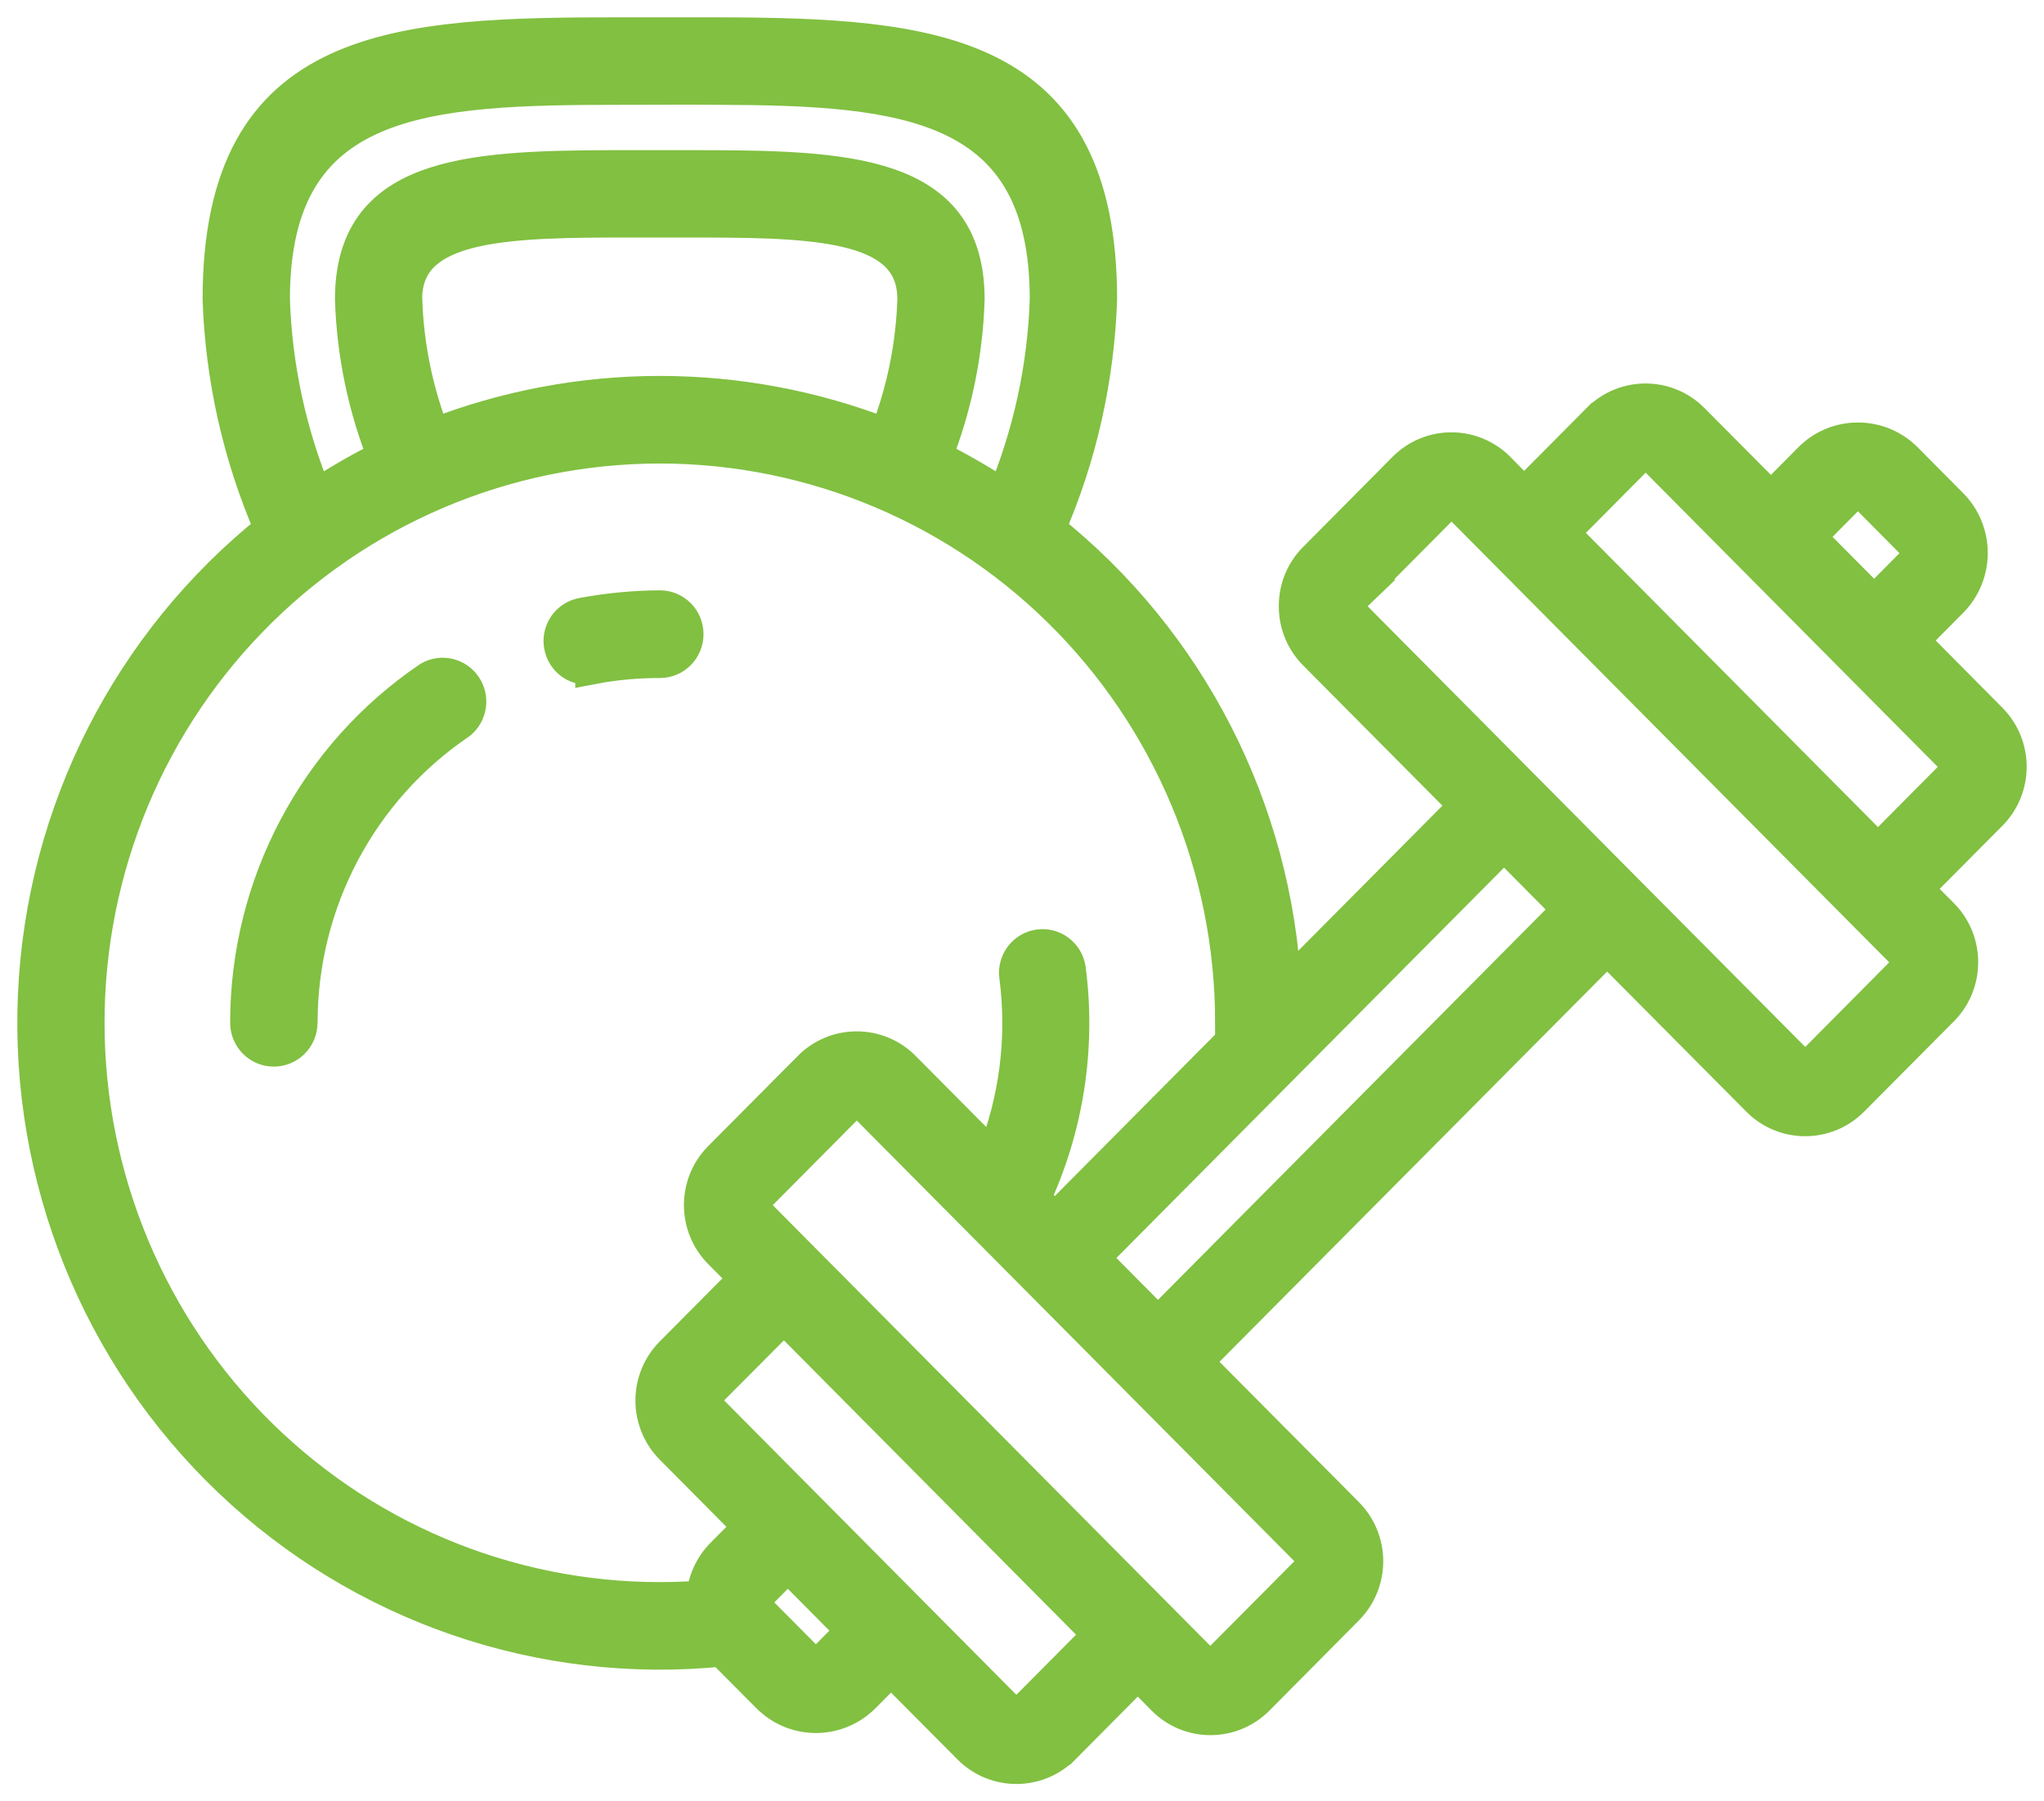
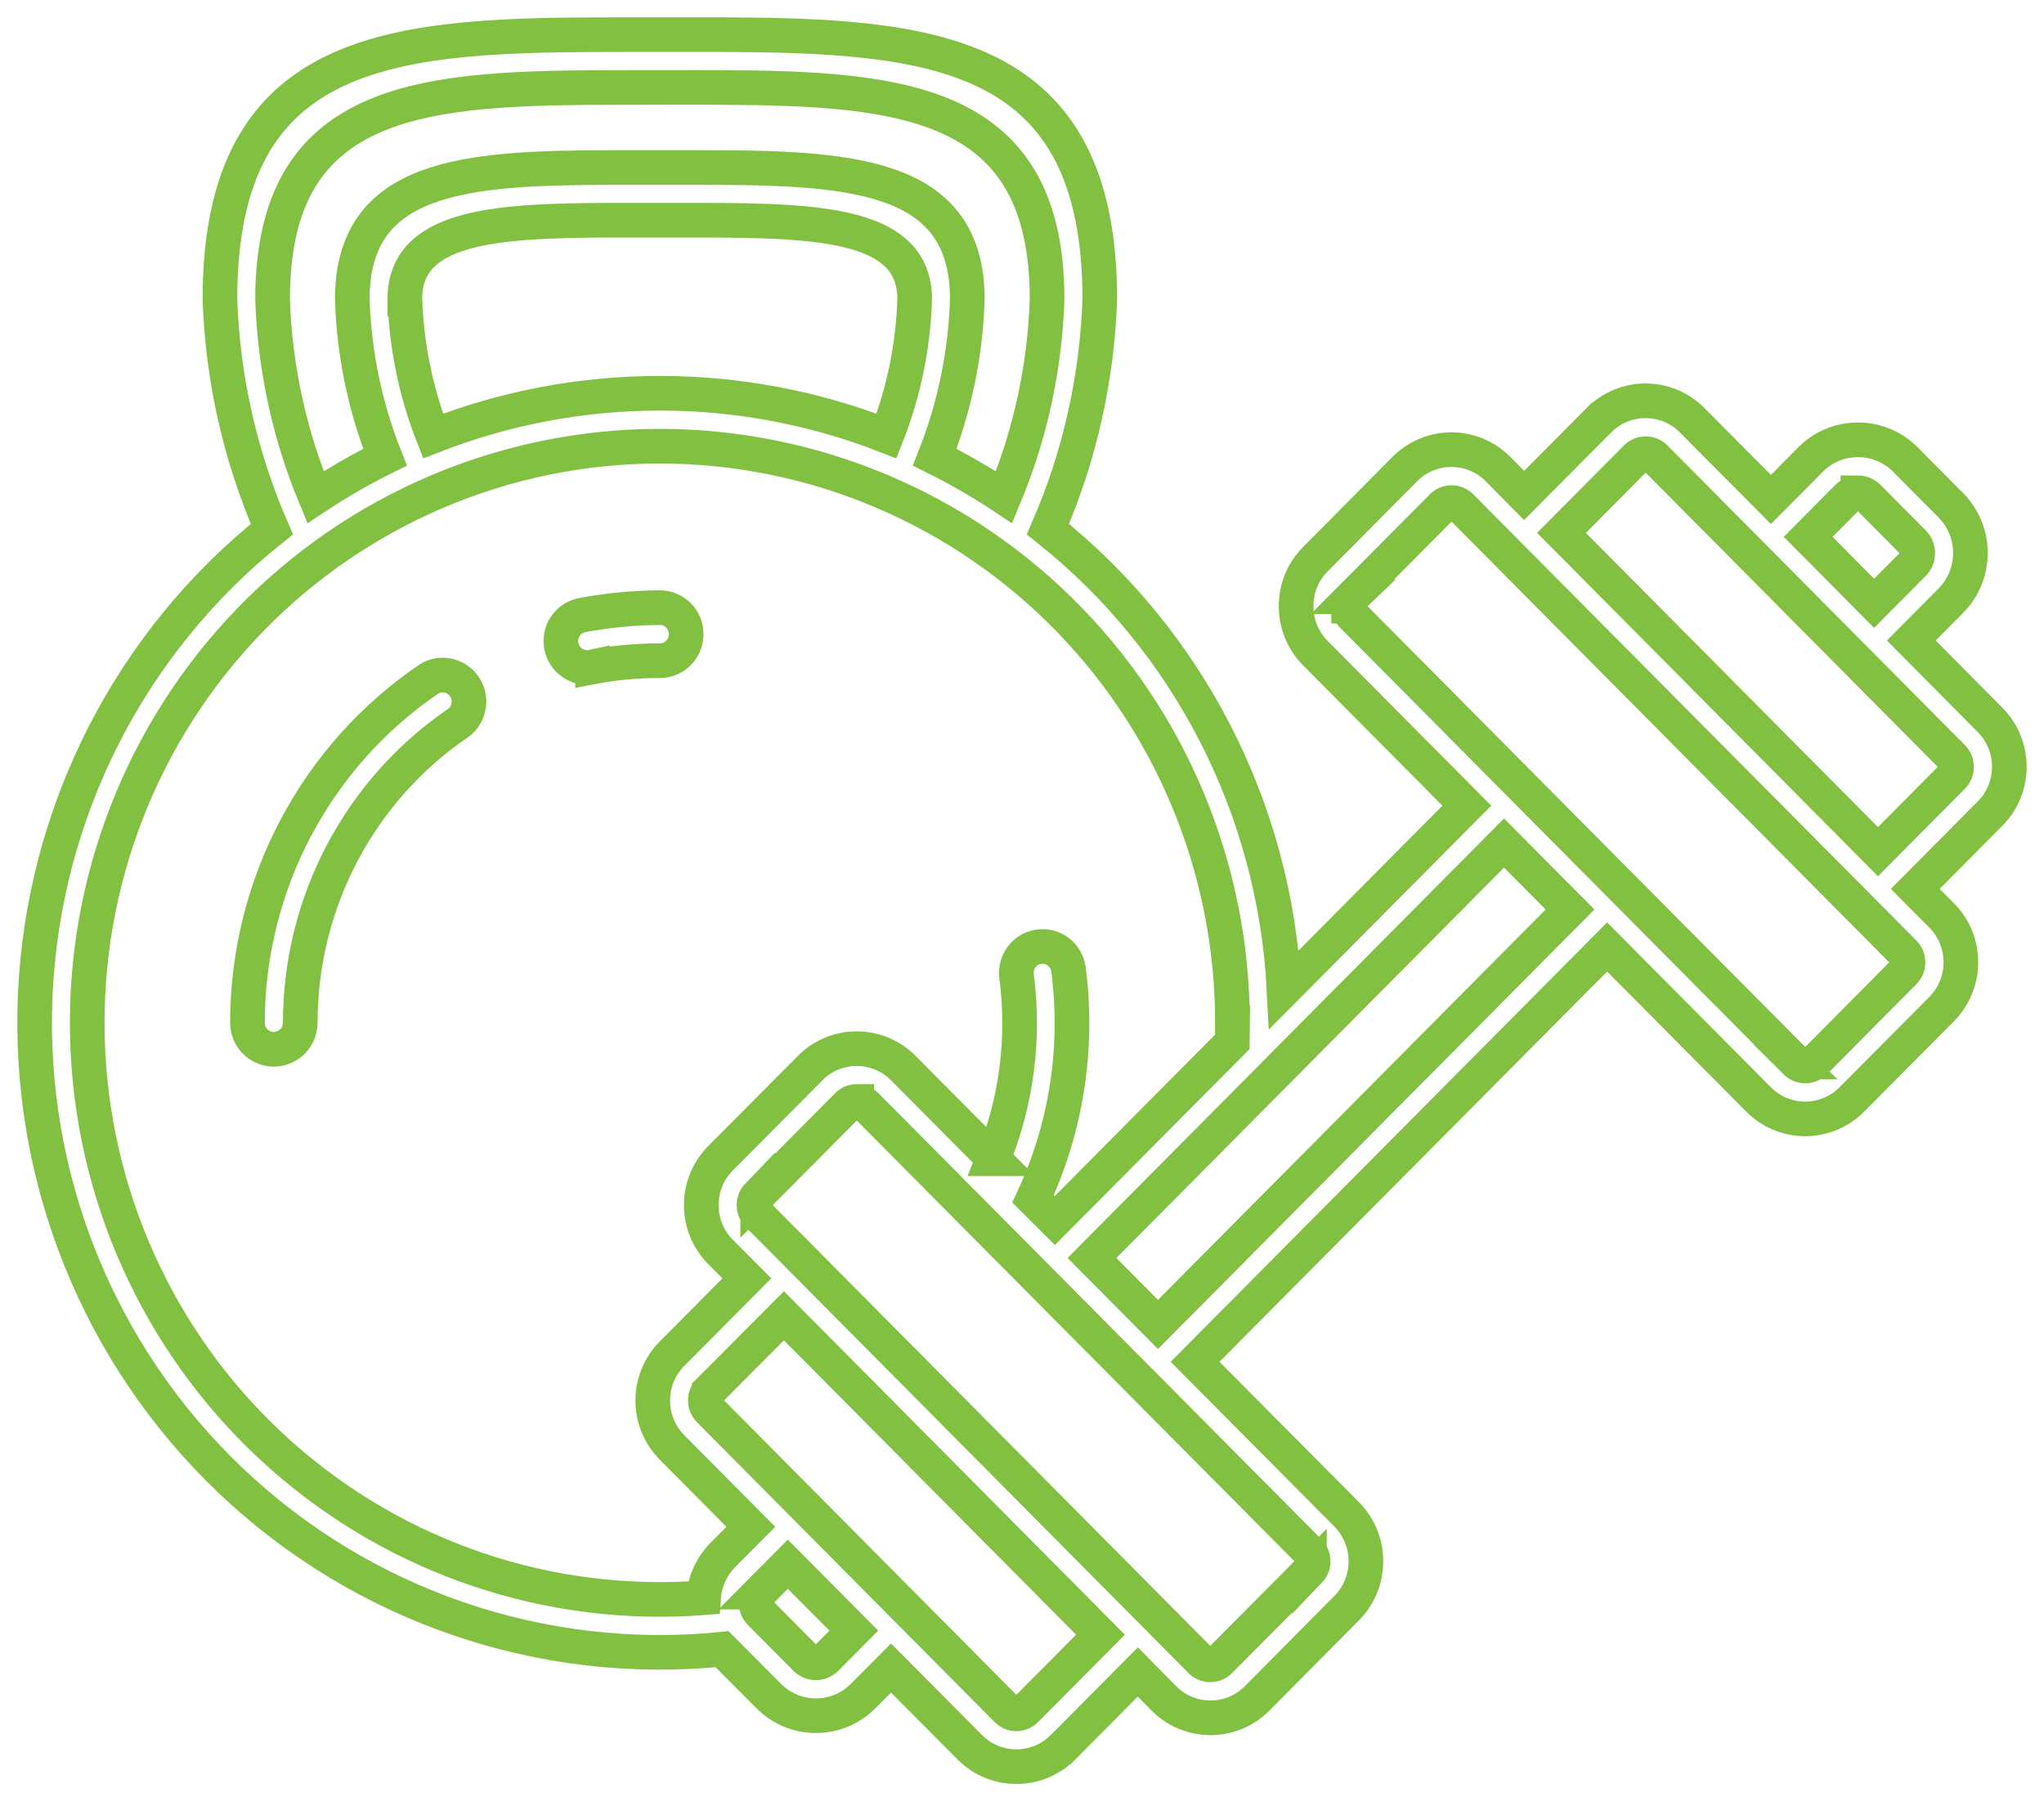
<svg xmlns="http://www.w3.org/2000/svg" width="59" height="52" viewBox="0 0 59 52" fill="none">
  <mask id="path-1-outside-1_591_210" maskUnits="userSpaceOnUse" x="0" y="0" width="59" height="52" fill="black">
    <rect fill="white" width="59" height="52" />
    <path d="M20.843 47.609C15.633 48.134 10.453 46.353 6.648 42.731C2.841 39.106 0.787 33.996 1.017 28.727C1.248 23.457 3.741 18.549 7.848 15.276C6.935 13.18 6.425 10.926 6.348 8.639C6.348 1.177 11.474 0.998 18.015 1H20.697C26.941 1.015 31.745 1.411 31.745 8.639C31.668 10.926 31.161 13.181 30.248 15.276C34.315 18.512 36.799 23.358 37.064 28.57L42.34 23.258L37.967 18.854C37.611 18.495 37.41 18.006 37.413 17.498C37.41 16.992 37.608 16.504 37.964 16.148L40.552 13.539C41.294 12.794 42.496 12.794 43.239 13.539L43.993 14.304L46.153 12.129H46.155C46.897 11.384 48.1 11.384 48.842 12.129L51.118 14.419L52.258 13.27C52.619 12.902 53.114 12.695 53.629 12.697C54.141 12.695 54.633 12.899 54.997 13.263L56.31 14.586C57.065 15.348 57.065 16.579 56.31 17.341L55.17 18.49L57.443 20.782C58.185 21.529 58.185 22.74 57.443 23.487L55.284 25.66L56.043 26.425H56.046C56.785 27.172 56.785 28.383 56.046 29.13L53.45 31.741C52.708 32.486 51.506 32.486 50.764 31.741L46.39 27.337L34.496 39.312L38.872 43.717C39.612 44.465 39.612 45.675 38.872 46.423L36.285 49.031C35.54 49.776 34.34 49.776 33.598 49.031L32.844 48.266L30.684 50.441H30.681C29.939 51.186 28.737 51.186 27.995 50.441L25.719 48.152L24.92 48.956C24.163 49.719 22.938 49.719 22.184 48.956L20.843 47.609ZM43.414 24.337L31.52 36.315L33.425 38.234L45.319 26.255L43.414 24.337ZM46.925 25.715L51.838 30.66H51.835C51.986 30.81 52.229 30.81 52.38 30.66L54.967 28.052C55.113 27.902 55.113 27.66 54.967 27.509L42.17 14.621C42.098 14.549 42.002 14.509 41.9 14.509C41.799 14.509 41.7 14.549 41.628 14.621L39.038 17.227H39.041C38.966 17.299 38.927 17.396 38.927 17.498H38.929C38.929 17.6 38.969 17.7 39.041 17.772L46.925 25.715ZM54.208 24.586L56.367 22.411C56.513 22.259 56.513 22.018 56.367 21.866L47.773 13.208C47.623 13.059 47.383 13.059 47.232 13.208L45.072 15.383L54.208 24.586ZM52.192 15.498L54.096 17.416L55.237 16.267C55.395 16.101 55.395 15.836 55.237 15.67L53.926 14.349C53.847 14.269 53.738 14.225 53.626 14.225V14.227C53.518 14.227 53.411 14.272 53.332 14.349L52.192 15.498ZM30.449 35.234L35.57 30.077L35.577 29.524H35.575C35.575 25.037 33.776 20.74 30.583 17.605C27.391 14.473 23.079 12.772 18.624 12.886C14.169 13.001 9.948 14.922 6.92 18.215C3.892 21.506 2.312 25.891 2.539 30.375C2.767 34.857 4.781 39.058 8.128 42.023C11.472 44.987 15.866 46.467 20.309 46.123C20.341 45.655 20.541 45.212 20.873 44.88L21.672 44.076L19.398 41.784C18.656 41.036 18.656 39.825 19.398 39.078L21.558 36.903L20.799 36.141C20.056 35.393 20.056 34.182 20.799 33.435L23.389 30.831H23.386C23.742 30.473 24.225 30.273 24.729 30.273C25.234 30.273 25.719 30.473 26.075 30.834L28.673 33.45H28.67C29.348 31.776 29.578 29.954 29.341 28.166C29.296 27.755 29.586 27.383 29.994 27.329C30.402 27.274 30.776 27.558 30.84 27.966C31.139 30.234 30.783 32.538 29.82 34.606L30.449 35.234ZM22.74 45.155L21.941 45.96H21.944C21.781 46.127 21.781 46.393 21.944 46.558L23.255 47.878C23.418 48.042 23.683 48.042 23.846 47.878L24.645 47.073L22.74 45.155ZM29.605 49.365L31.765 47.19L22.629 37.984L20.469 40.152V40.154C20.321 40.306 20.321 40.548 20.469 40.7L29.066 49.362C29.217 49.512 29.457 49.512 29.608 49.362L29.605 49.365ZM24.46 31.911L21.872 34.517V34.514C21.726 34.666 21.726 34.91 21.872 35.062L34.664 47.948C34.815 48.097 35.055 48.097 35.206 47.948L37.796 45.342V45.344C37.942 45.192 37.942 44.948 37.796 44.796L25.002 31.911C24.93 31.839 24.831 31.799 24.729 31.799V31.796C24.628 31.796 24.532 31.836 24.46 31.911ZM8.665 29.524C8.665 29.948 8.323 30.291 7.903 30.291C7.485 30.291 7.143 29.948 7.143 29.524C7.143 25.538 9.115 21.813 12.4 19.589C12.746 19.389 13.184 19.492 13.407 19.825C13.63 20.157 13.56 20.608 13.249 20.854C10.382 22.798 8.665 26.049 8.667 29.53L8.665 29.524ZM17.105 19.25C16.905 19.292 16.697 19.253 16.526 19.14C16.356 19.026 16.239 18.846 16.202 18.645C16.163 18.443 16.21 18.234 16.326 18.067C16.445 17.897 16.625 17.785 16.826 17.753C17.558 17.616 18.303 17.546 19.047 17.541C19.468 17.541 19.807 17.885 19.807 18.308C19.807 18.729 19.468 19.073 19.047 19.073C18.397 19.071 17.746 19.13 17.105 19.253L17.105 19.25ZM9.107 14.354C9.75 13.928 10.421 13.54 11.114 13.198C10.537 11.746 10.218 10.204 10.169 8.639C10.169 5.064 13.412 4.845 17.647 4.835H20.064C24.483 4.835 27.921 4.96 27.921 8.639C27.874 10.201 27.555 11.746 26.981 13.198C27.671 13.542 28.341 13.928 28.982 14.354C29.739 12.543 30.16 10.605 30.224 8.639C30.224 2.932 26.137 2.545 20.789 2.526C19.847 2.518 18.912 2.526 17.971 2.526C12.299 2.526 7.868 2.702 7.868 8.642C7.933 10.607 8.353 12.543 9.107 14.354ZM12.501 12.586C16.712 10.941 21.38 10.941 25.59 12.586C26.085 11.328 26.36 9.992 26.402 8.639C26.402 6.502 23.77 6.362 20.326 6.357H17.555C14.213 6.37 11.685 6.547 11.685 8.639H11.688C11.732 9.992 12.007 11.328 12.501 12.586Z" />
  </mask>
-   <path d="M20.843 47.609C15.633 48.134 10.453 46.353 6.648 42.731C2.841 39.106 0.787 33.996 1.017 28.727C1.248 23.457 3.741 18.549 7.848 15.276C6.935 13.18 6.425 10.926 6.348 8.639C6.348 1.177 11.474 0.998 18.015 1H20.697C26.941 1.015 31.745 1.411 31.745 8.639C31.668 10.926 31.161 13.181 30.248 15.276C34.315 18.512 36.799 23.358 37.064 28.57L42.34 23.258L37.967 18.854C37.611 18.495 37.41 18.006 37.413 17.498C37.41 16.992 37.608 16.504 37.964 16.148L40.552 13.539C41.294 12.794 42.496 12.794 43.239 13.539L43.993 14.304L46.153 12.129H46.155C46.897 11.384 48.1 11.384 48.842 12.129L51.118 14.419L52.258 13.27C52.619 12.902 53.114 12.695 53.629 12.697C54.141 12.695 54.633 12.899 54.997 13.263L56.31 14.586C57.065 15.348 57.065 16.579 56.31 17.341L55.17 18.49L57.443 20.782C58.185 21.529 58.185 22.74 57.443 23.487L55.284 25.66L56.043 26.425H56.046C56.785 27.172 56.785 28.383 56.046 29.13L53.45 31.741C52.708 32.486 51.506 32.486 50.764 31.741L46.39 27.337L34.496 39.312L38.872 43.717C39.612 44.465 39.612 45.675 38.872 46.423L36.285 49.031C35.54 49.776 34.34 49.776 33.598 49.031L32.844 48.266L30.684 50.441H30.681C29.939 51.186 28.737 51.186 27.995 50.441L25.719 48.152L24.92 48.956C24.163 49.719 22.938 49.719 22.184 48.956L20.843 47.609ZM43.414 24.337L31.52 36.315L33.425 38.234L45.319 26.255L43.414 24.337ZM46.925 25.715L51.838 30.66H51.835C51.986 30.81 52.229 30.81 52.38 30.66L54.967 28.052C55.113 27.902 55.113 27.66 54.967 27.509L42.17 14.621C42.098 14.549 42.002 14.509 41.9 14.509C41.799 14.509 41.7 14.549 41.628 14.621L39.038 17.227H39.041C38.966 17.299 38.927 17.396 38.927 17.498H38.929C38.929 17.6 38.969 17.7 39.041 17.772L46.925 25.715ZM54.208 24.586L56.367 22.411C56.513 22.259 56.513 22.018 56.367 21.866L47.773 13.208C47.623 13.059 47.383 13.059 47.232 13.208L45.072 15.383L54.208 24.586ZM52.192 15.498L54.096 17.416L55.237 16.267C55.395 16.101 55.395 15.836 55.237 15.67L53.926 14.349C53.847 14.269 53.738 14.225 53.626 14.225V14.227C53.518 14.227 53.411 14.272 53.332 14.349L52.192 15.498ZM30.449 35.234L35.57 30.077L35.577 29.524H35.575C35.575 25.037 33.776 20.74 30.583 17.605C27.391 14.473 23.079 12.772 18.624 12.886C14.169 13.001 9.948 14.922 6.92 18.215C3.892 21.506 2.312 25.891 2.539 30.375C2.767 34.857 4.781 39.058 8.128 42.023C11.472 44.987 15.866 46.467 20.309 46.123C20.341 45.655 20.541 45.212 20.873 44.88L21.672 44.076L19.398 41.784C18.656 41.036 18.656 39.825 19.398 39.078L21.558 36.903L20.799 36.141C20.056 35.393 20.056 34.182 20.799 33.435L23.389 30.831H23.386C23.742 30.473 24.225 30.273 24.729 30.273C25.234 30.273 25.719 30.473 26.075 30.834L28.673 33.45H28.67C29.348 31.776 29.578 29.954 29.341 28.166C29.296 27.755 29.586 27.383 29.994 27.329C30.402 27.274 30.776 27.558 30.84 27.966C31.139 30.234 30.783 32.538 29.82 34.606L30.449 35.234ZM22.74 45.155L21.941 45.96H21.944C21.781 46.127 21.781 46.393 21.944 46.558L23.255 47.878C23.418 48.042 23.683 48.042 23.846 47.878L24.645 47.073L22.74 45.155ZM29.605 49.365L31.765 47.19L22.629 37.984L20.469 40.152V40.154C20.321 40.306 20.321 40.548 20.469 40.7L29.066 49.362C29.217 49.512 29.457 49.512 29.608 49.362L29.605 49.365ZM24.46 31.911L21.872 34.517V34.514C21.726 34.666 21.726 34.91 21.872 35.062L34.664 47.948C34.815 48.097 35.055 48.097 35.206 47.948L37.796 45.342V45.344C37.942 45.192 37.942 44.948 37.796 44.796L25.002 31.911C24.93 31.839 24.831 31.799 24.729 31.799V31.796C24.628 31.796 24.532 31.836 24.46 31.911ZM8.665 29.524C8.665 29.948 8.323 30.291 7.903 30.291C7.485 30.291 7.143 29.948 7.143 29.524C7.143 25.538 9.115 21.813 12.4 19.589C12.746 19.389 13.184 19.492 13.407 19.825C13.63 20.157 13.56 20.608 13.249 20.854C10.382 22.798 8.665 26.049 8.667 29.53L8.665 29.524ZM17.105 19.25C16.905 19.292 16.697 19.253 16.526 19.14C16.356 19.026 16.239 18.846 16.202 18.645C16.163 18.443 16.21 18.234 16.326 18.067C16.445 17.897 16.625 17.785 16.826 17.753C17.558 17.616 18.303 17.546 19.047 17.541C19.468 17.541 19.807 17.885 19.807 18.308C19.807 18.729 19.468 19.073 19.047 19.073C18.397 19.071 17.746 19.13 17.105 19.253L17.105 19.25ZM9.107 14.354C9.75 13.928 10.421 13.54 11.114 13.198C10.537 11.746 10.218 10.204 10.169 8.639C10.169 5.064 13.412 4.845 17.647 4.835H20.064C24.483 4.835 27.921 4.96 27.921 8.639C27.874 10.201 27.555 11.746 26.981 13.198C27.671 13.542 28.341 13.928 28.982 14.354C29.739 12.543 30.16 10.605 30.224 8.639C30.224 2.932 26.137 2.545 20.789 2.526C19.847 2.518 18.912 2.526 17.971 2.526C12.299 2.526 7.868 2.702 7.868 8.642C7.933 10.607 8.353 12.543 9.107 14.354ZM12.501 12.586C16.712 10.941 21.38 10.941 25.59 12.586C26.085 11.328 26.36 9.992 26.402 8.639C26.402 6.502 23.77 6.362 20.326 6.357H17.555C14.213 6.37 11.685 6.547 11.685 8.639H11.688C11.732 9.992 12.007 11.328 12.501 12.586Z" fill="#81C041" />
  <path d="M20.843 47.609C15.633 48.134 10.453 46.353 6.648 42.731C2.841 39.106 0.787 33.996 1.017 28.727C1.248 23.457 3.741 18.549 7.848 15.276C6.935 13.18 6.425 10.926 6.348 8.639C6.348 1.177 11.474 0.998 18.015 1H20.697C26.941 1.015 31.745 1.411 31.745 8.639C31.668 10.926 31.161 13.181 30.248 15.276C34.315 18.512 36.799 23.358 37.064 28.57L42.34 23.258L37.967 18.854C37.611 18.495 37.41 18.006 37.413 17.498C37.41 16.992 37.608 16.504 37.964 16.148L40.552 13.539C41.294 12.794 42.496 12.794 43.239 13.539L43.993 14.304L46.153 12.129H46.155C46.897 11.384 48.1 11.384 48.842 12.129L51.118 14.419L52.258 13.27C52.619 12.902 53.114 12.695 53.629 12.697C54.141 12.695 54.633 12.899 54.997 13.263L56.31 14.586C57.065 15.348 57.065 16.579 56.31 17.341L55.17 18.49L57.443 20.782C58.185 21.529 58.185 22.74 57.443 23.487L55.284 25.66L56.043 26.425H56.046C56.785 27.172 56.785 28.383 56.046 29.13L53.45 31.741C52.708 32.486 51.506 32.486 50.764 31.741L46.39 27.337L34.496 39.312L38.872 43.717C39.612 44.465 39.612 45.675 38.872 46.423L36.285 49.031C35.54 49.776 34.34 49.776 33.598 49.031L32.844 48.266L30.684 50.441H30.681C29.939 51.186 28.737 51.186 27.995 50.441L25.719 48.152L24.92 48.956C24.163 49.719 22.938 49.719 22.184 48.956L20.843 47.609ZM43.414 24.337L31.52 36.315L33.425 38.234L45.319 26.255L43.414 24.337ZM46.925 25.715L51.838 30.66H51.835C51.986 30.81 52.229 30.81 52.38 30.66L54.967 28.052C55.113 27.902 55.113 27.66 54.967 27.509L42.17 14.621C42.098 14.549 42.002 14.509 41.9 14.509C41.799 14.509 41.7 14.549 41.628 14.621L39.038 17.227H39.041C38.966 17.299 38.927 17.396 38.927 17.498H38.929C38.929 17.6 38.969 17.7 39.041 17.772L46.925 25.715ZM54.208 24.586L56.367 22.411C56.513 22.259 56.513 22.018 56.367 21.866L47.773 13.208C47.623 13.059 47.383 13.059 47.232 13.208L45.072 15.383L54.208 24.586ZM52.192 15.498L54.096 17.416L55.237 16.267C55.395 16.101 55.395 15.836 55.237 15.67L53.926 14.349C53.847 14.269 53.738 14.225 53.626 14.225V14.227C53.518 14.227 53.411 14.272 53.332 14.349L52.192 15.498ZM30.449 35.234L35.57 30.077L35.577 29.524H35.575C35.575 25.037 33.776 20.74 30.583 17.605C27.391 14.473 23.079 12.772 18.624 12.886C14.169 13.001 9.948 14.922 6.92 18.215C3.892 21.506 2.312 25.891 2.539 30.375C2.767 34.857 4.781 39.058 8.128 42.023C11.472 44.987 15.866 46.467 20.309 46.123C20.341 45.655 20.541 45.212 20.873 44.88L21.672 44.076L19.398 41.784C18.656 41.036 18.656 39.825 19.398 39.078L21.558 36.903L20.799 36.141C20.056 35.393 20.056 34.182 20.799 33.435L23.389 30.831H23.386C23.742 30.473 24.225 30.273 24.729 30.273C25.234 30.273 25.719 30.473 26.075 30.834L28.673 33.45H28.67C29.348 31.776 29.578 29.954 29.341 28.166C29.296 27.755 29.586 27.383 29.994 27.329C30.402 27.274 30.776 27.558 30.84 27.966C31.139 30.234 30.783 32.538 29.82 34.606L30.449 35.234ZM22.74 45.155L21.941 45.96H21.944C21.781 46.127 21.781 46.393 21.944 46.558L23.255 47.878C23.418 48.042 23.683 48.042 23.846 47.878L24.645 47.073L22.74 45.155ZM29.605 49.365L31.765 47.19L22.629 37.984L20.469 40.152V40.154C20.321 40.306 20.321 40.548 20.469 40.7L29.066 49.362C29.217 49.512 29.457 49.512 29.608 49.362L29.605 49.365ZM24.46 31.911L21.872 34.517V34.514C21.726 34.666 21.726 34.91 21.872 35.062L34.664 47.948C34.815 48.097 35.055 48.097 35.206 47.948L37.796 45.342V45.344C37.942 45.192 37.942 44.948 37.796 44.796L25.002 31.911C24.93 31.839 24.831 31.799 24.729 31.799V31.796C24.628 31.796 24.532 31.836 24.46 31.911ZM8.665 29.524C8.665 29.948 8.323 30.291 7.903 30.291C7.485 30.291 7.143 29.948 7.143 29.524C7.143 25.538 9.115 21.813 12.4 19.589C12.746 19.389 13.184 19.492 13.407 19.825C13.63 20.157 13.56 20.608 13.249 20.854C10.382 22.798 8.665 26.049 8.667 29.53L8.665 29.524ZM17.105 19.25C16.905 19.292 16.697 19.253 16.526 19.14C16.356 19.026 16.239 18.846 16.202 18.645C16.163 18.443 16.21 18.234 16.326 18.067C16.445 17.897 16.625 17.785 16.826 17.753C17.558 17.616 18.303 17.546 19.047 17.541C19.468 17.541 19.807 17.885 19.807 18.308C19.807 18.729 19.468 19.073 19.047 19.073C18.397 19.071 17.746 19.13 17.105 19.253L17.105 19.25ZM9.107 14.354C9.75 13.928 10.421 13.54 11.114 13.198C10.537 11.746 10.218 10.204 10.169 8.639C10.169 5.064 13.412 4.845 17.647 4.835H20.064C24.483 4.835 27.921 4.96 27.921 8.639C27.874 10.201 27.555 11.746 26.981 13.198C27.671 13.542 28.341 13.928 28.982 14.354C29.739 12.543 30.16 10.605 30.224 8.639C30.224 2.932 26.137 2.545 20.789 2.526C19.847 2.518 18.912 2.526 17.971 2.526C12.299 2.526 7.868 2.702 7.868 8.642C7.933 10.607 8.353 12.543 9.107 14.354ZM12.501 12.586C16.712 10.941 21.38 10.941 25.59 12.586C26.085 11.328 26.36 9.992 26.402 8.639C26.402 6.502 23.77 6.362 20.326 6.357H17.555C14.213 6.37 11.685 6.547 11.685 8.639H11.688C11.732 9.992 12.007 11.328 12.501 12.586Z" stroke="#81C041" mask="url(#path-1-outside-1_591_210)" />
</svg>